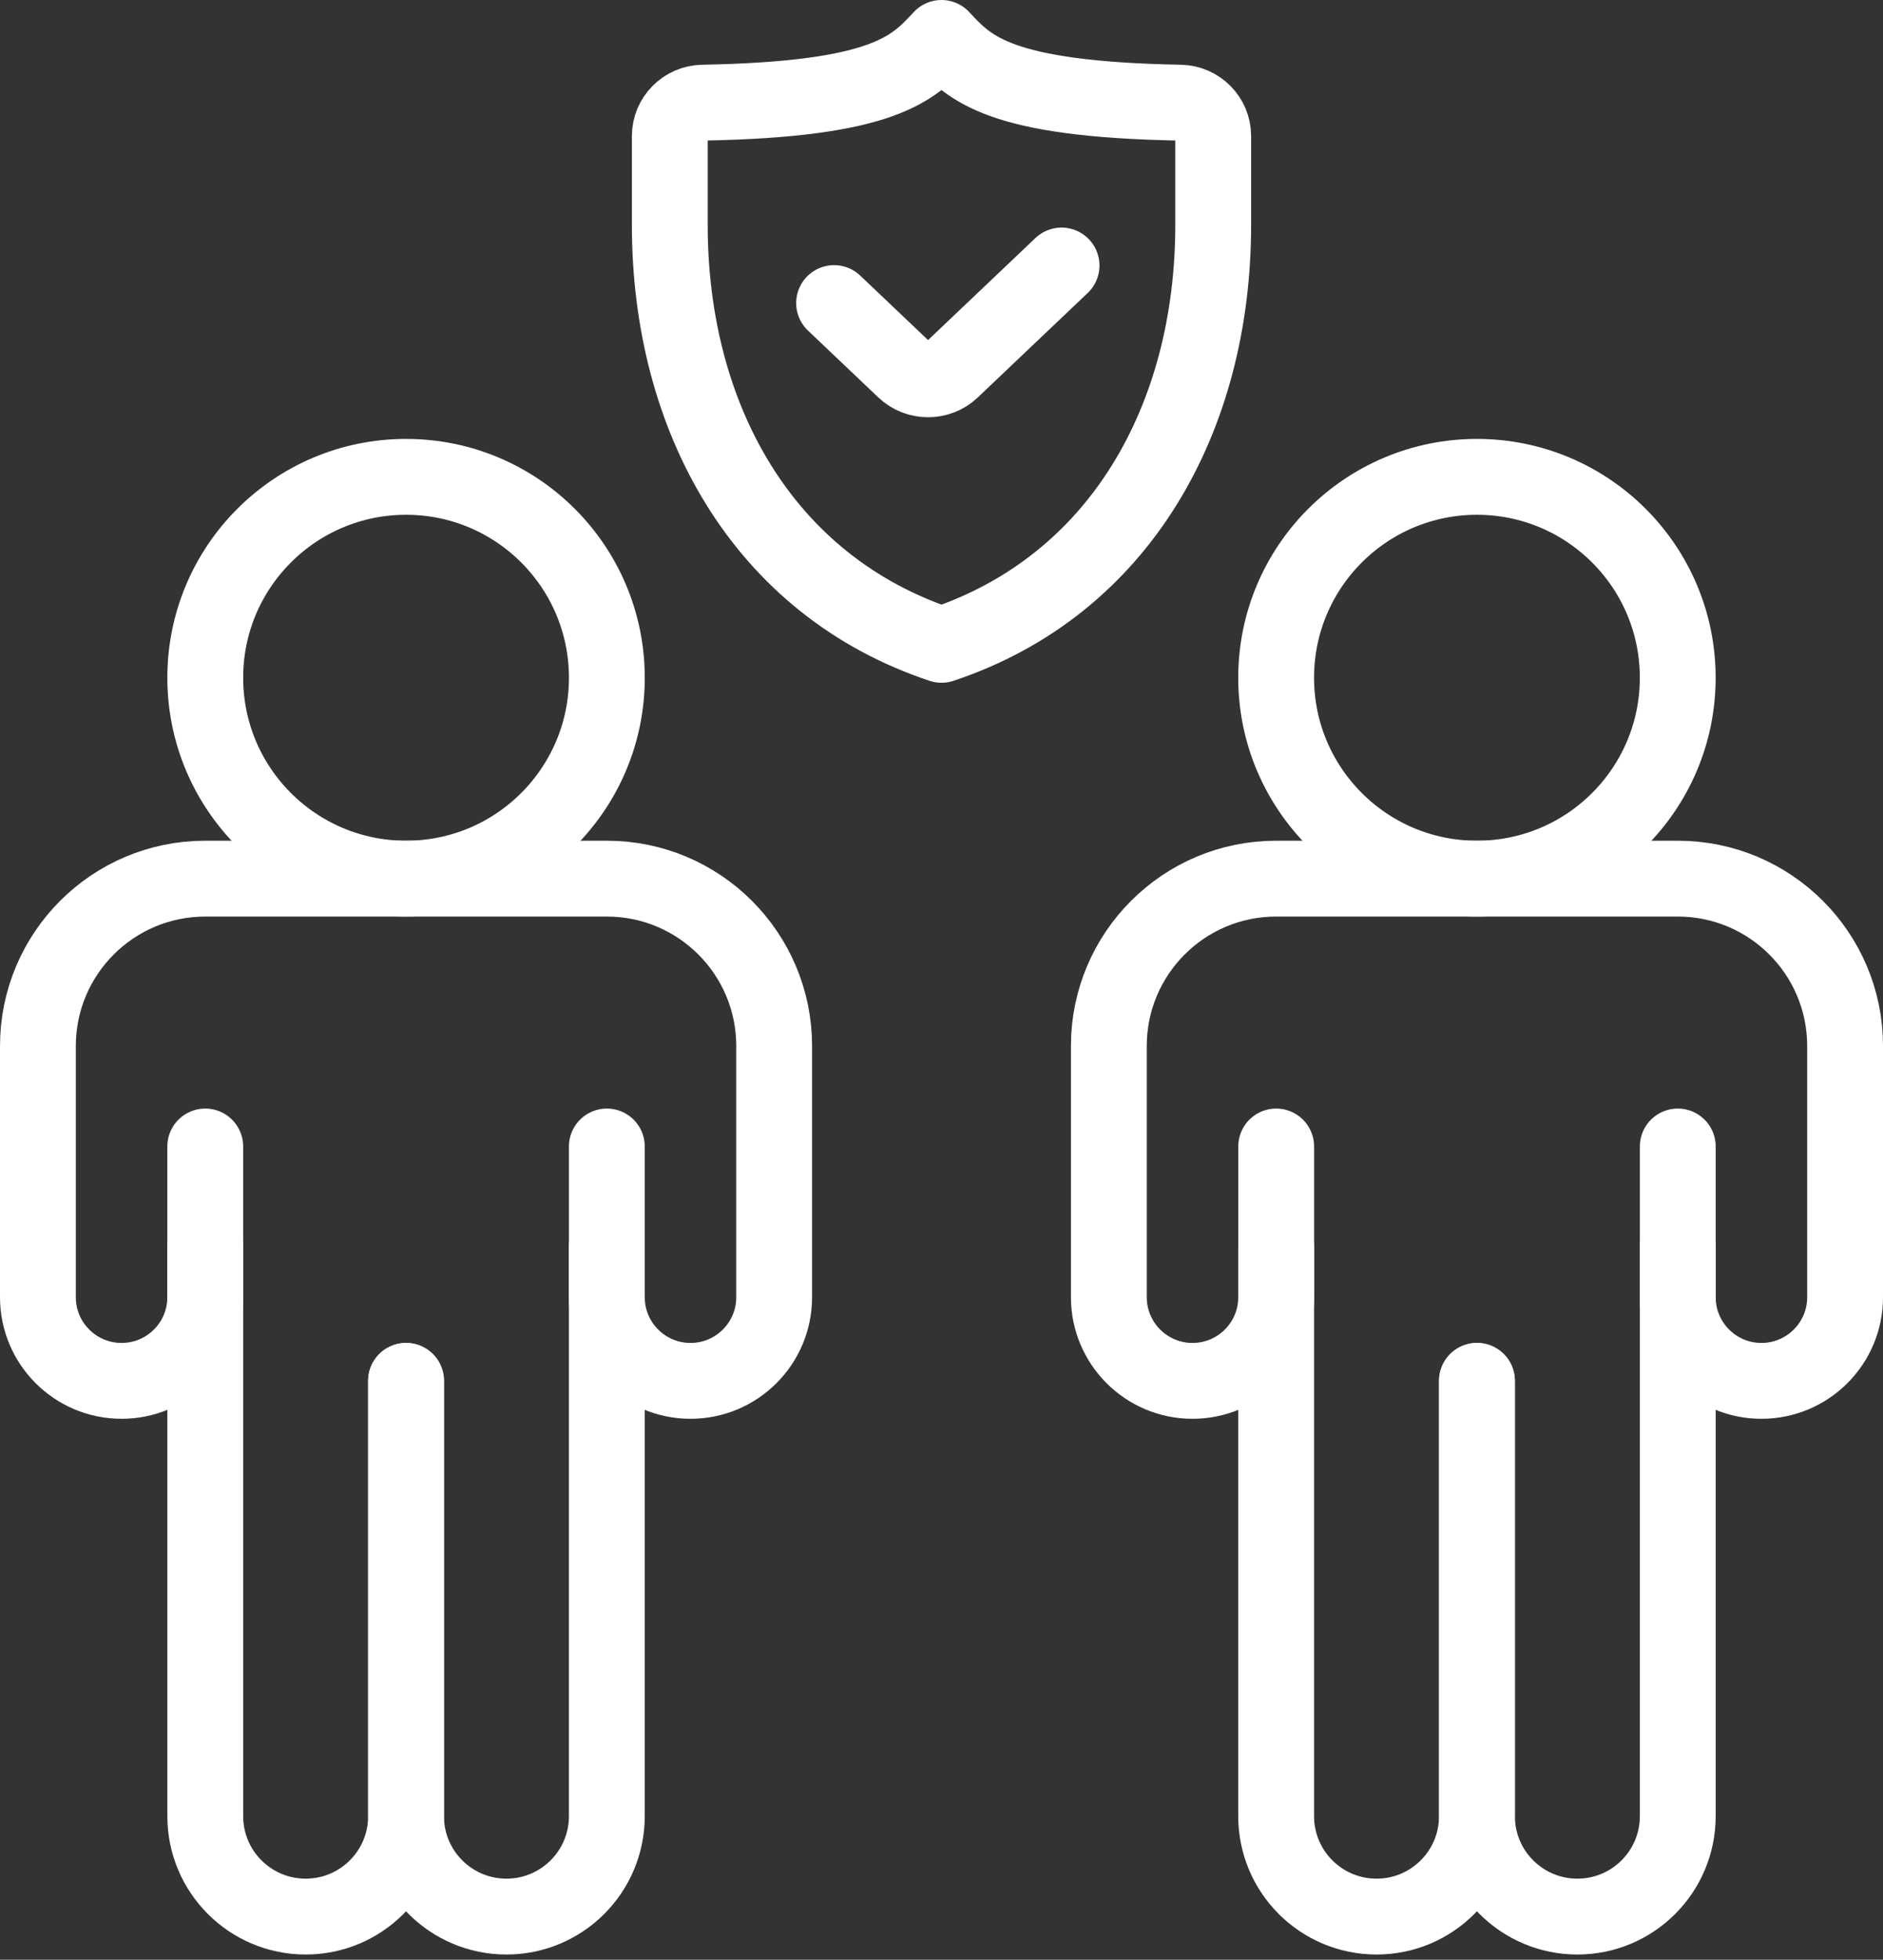
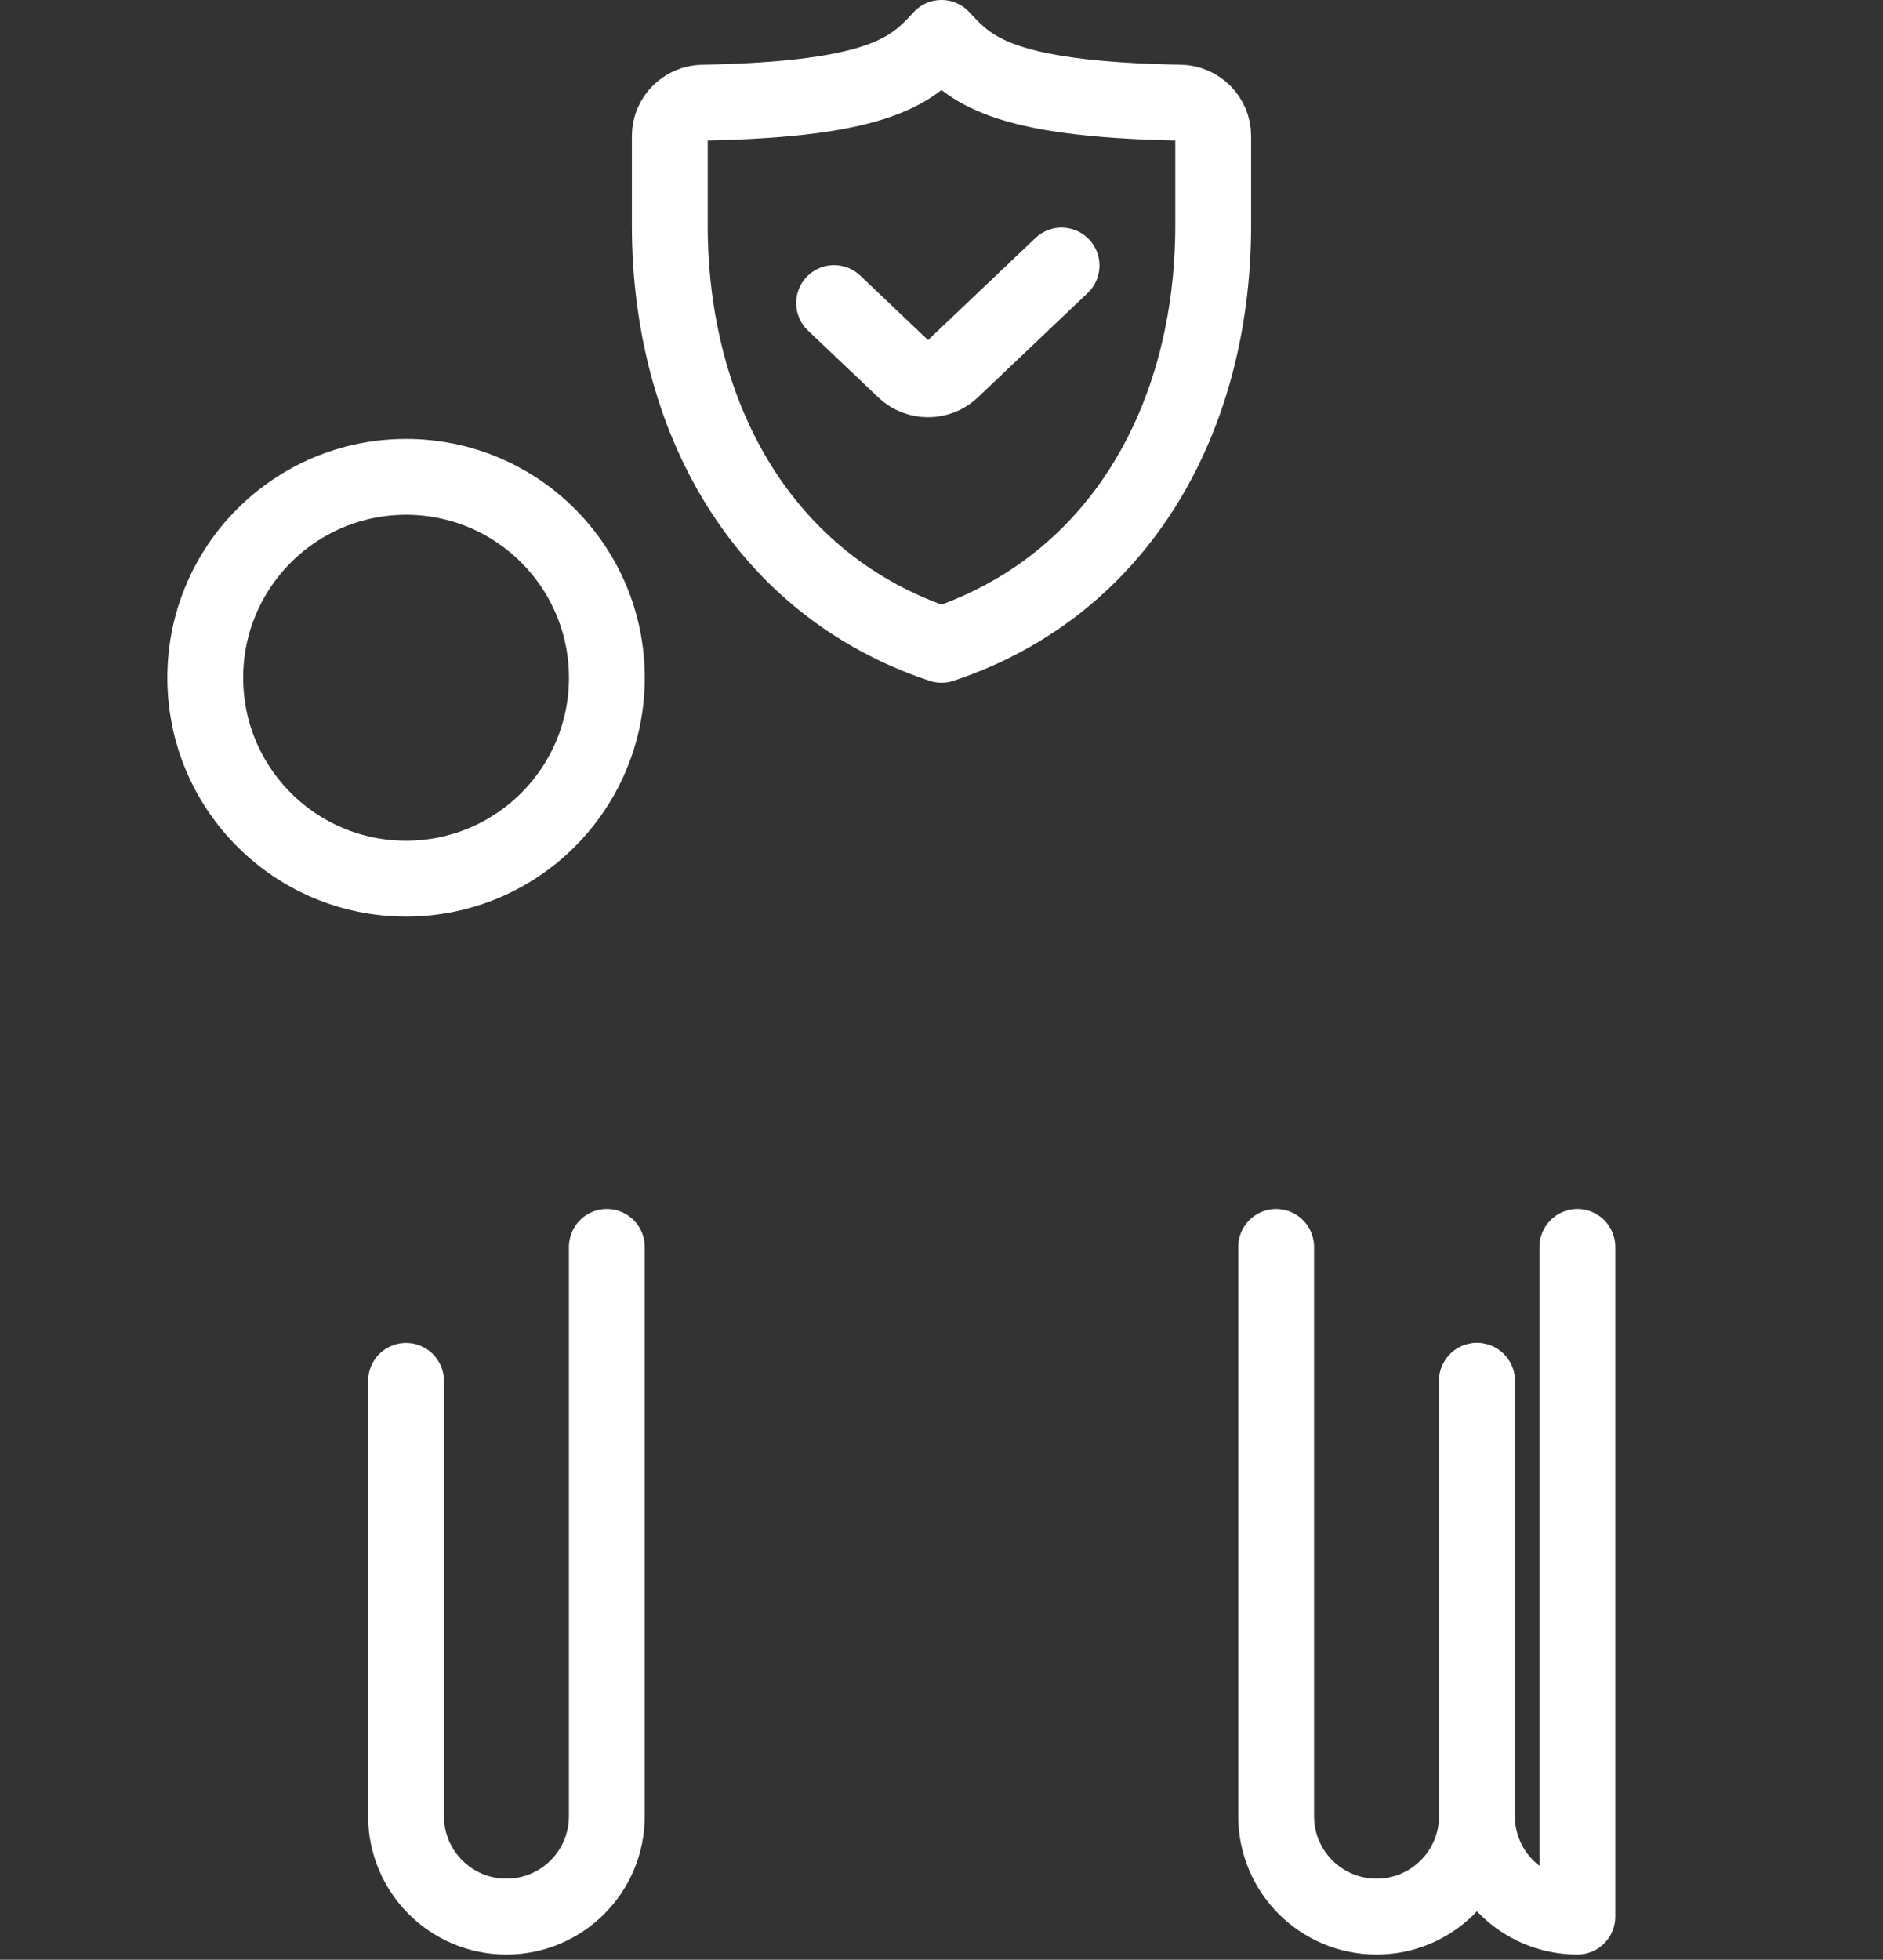
<svg xmlns="http://www.w3.org/2000/svg" width="149" height="155" viewBox="0 0 149 155" fill="none">
  <rect x="0" y="0" width="149" height="155" fill="#333333" stroke="none" />
  <path d="M32.131 69.493C40.906 69.493 48.02 62.379 48.02 53.604C48.02 44.829 40.906 37.715 32.131 37.715C23.356 37.715 16.242 44.829 16.242 53.604C16.242 62.379 23.356 69.493 32.131 69.493Z" stroke="white" stroke-width="6" stroke-linecap="round" stroke-linejoin="round" />
-   <path d="M16.241 90.678V102.595C16.241 106.251 13.277 109.215 9.62 109.215C5.964 109.215 3 106.251 3 102.595V82.734C3 75.421 8.928 69.493 16.241 69.493H48.019C55.331 69.493 61.259 75.421 61.259 82.734V102.595C61.259 106.251 58.295 109.215 54.639 109.215C50.983 109.215 48.019 106.251 48.019 102.595V90.678" stroke="white" stroke-width="6" stroke-linecap="round" stroke-linejoin="round" />
  <path d="M48.018 98.623V143.641C48.018 148.029 44.461 151.586 40.073 151.586C35.686 151.586 32.129 148.029 32.129 143.641V109.215" stroke="white" stroke-width="6" stroke-linecap="round" stroke-linejoin="round" />
-   <path d="M32.131 109.215V143.641C32.131 148.029 28.574 151.586 24.187 151.586C19.799 151.586 16.242 148.029 16.242 143.641V98.623" stroke="white" stroke-width="6" stroke-linecap="round" stroke-linejoin="round" />
-   <path d="M116.869 69.493C125.645 69.493 132.758 62.379 132.758 53.604C132.758 44.829 125.645 37.715 116.869 37.715C108.094 37.715 100.98 44.829 100.98 53.604C100.98 62.379 108.094 69.493 116.869 69.493Z" stroke="white" stroke-width="6" stroke-linecap="round" stroke-linejoin="round" />
-   <path d="M132.761 90.678V102.595C132.761 106.251 135.725 109.215 139.381 109.215C143.037 109.215 146.001 106.251 146.001 102.595V82.734C146.001 75.421 140.073 69.493 132.761 69.493H100.983C93.67 69.493 87.742 75.421 87.742 82.734V102.595C87.742 106.251 90.706 109.215 94.362 109.215C98.019 109.215 100.983 106.251 100.983 102.595V90.678" stroke="white" stroke-width="6" stroke-linecap="round" stroke-linejoin="round" />
  <path d="M100.98 98.623V143.641C100.98 148.029 104.537 151.586 108.925 151.586C113.312 151.586 116.869 148.029 116.869 143.641V109.215" stroke="white" stroke-width="6" stroke-linecap="round" stroke-linejoin="round" />
-   <path d="M116.871 109.215V143.641C116.871 148.029 120.428 151.586 124.816 151.586C129.203 151.586 132.76 148.029 132.76 143.641V98.623" stroke="white" stroke-width="6" stroke-linecap="round" stroke-linejoin="round" />
+   <path d="M116.871 109.215V143.641C116.871 148.029 120.428 151.586 124.816 151.586V98.623" stroke="white" stroke-width="6" stroke-linecap="round" stroke-linejoin="round" />
  <path d="M74.501 51C74.5 51 74.502 51 74.501 51ZM74.501 51C60.37 46.304 53 33.045 53 17.789L53 10.762C53 9.322 54.17 8.146 55.613 8.12C69.919 7.861 72.252 5.432 74.5 3C76.748 5.433 79.081 7.861 93.39 8.12C94.832 8.146 96 9.321 96 10.758L96 17.789C96 33.045 88.633 46.304 74.501 51Z" stroke="white" stroke-width="6" stroke-linecap="round" stroke-linejoin="round" />
  <path d="M84 21L75.296 29.268C74.269 30.244 72.604 30.244 71.577 29.268L66 23.97" stroke="white" stroke-width="6" stroke-linecap="round" stroke-linejoin="round" />
</svg>